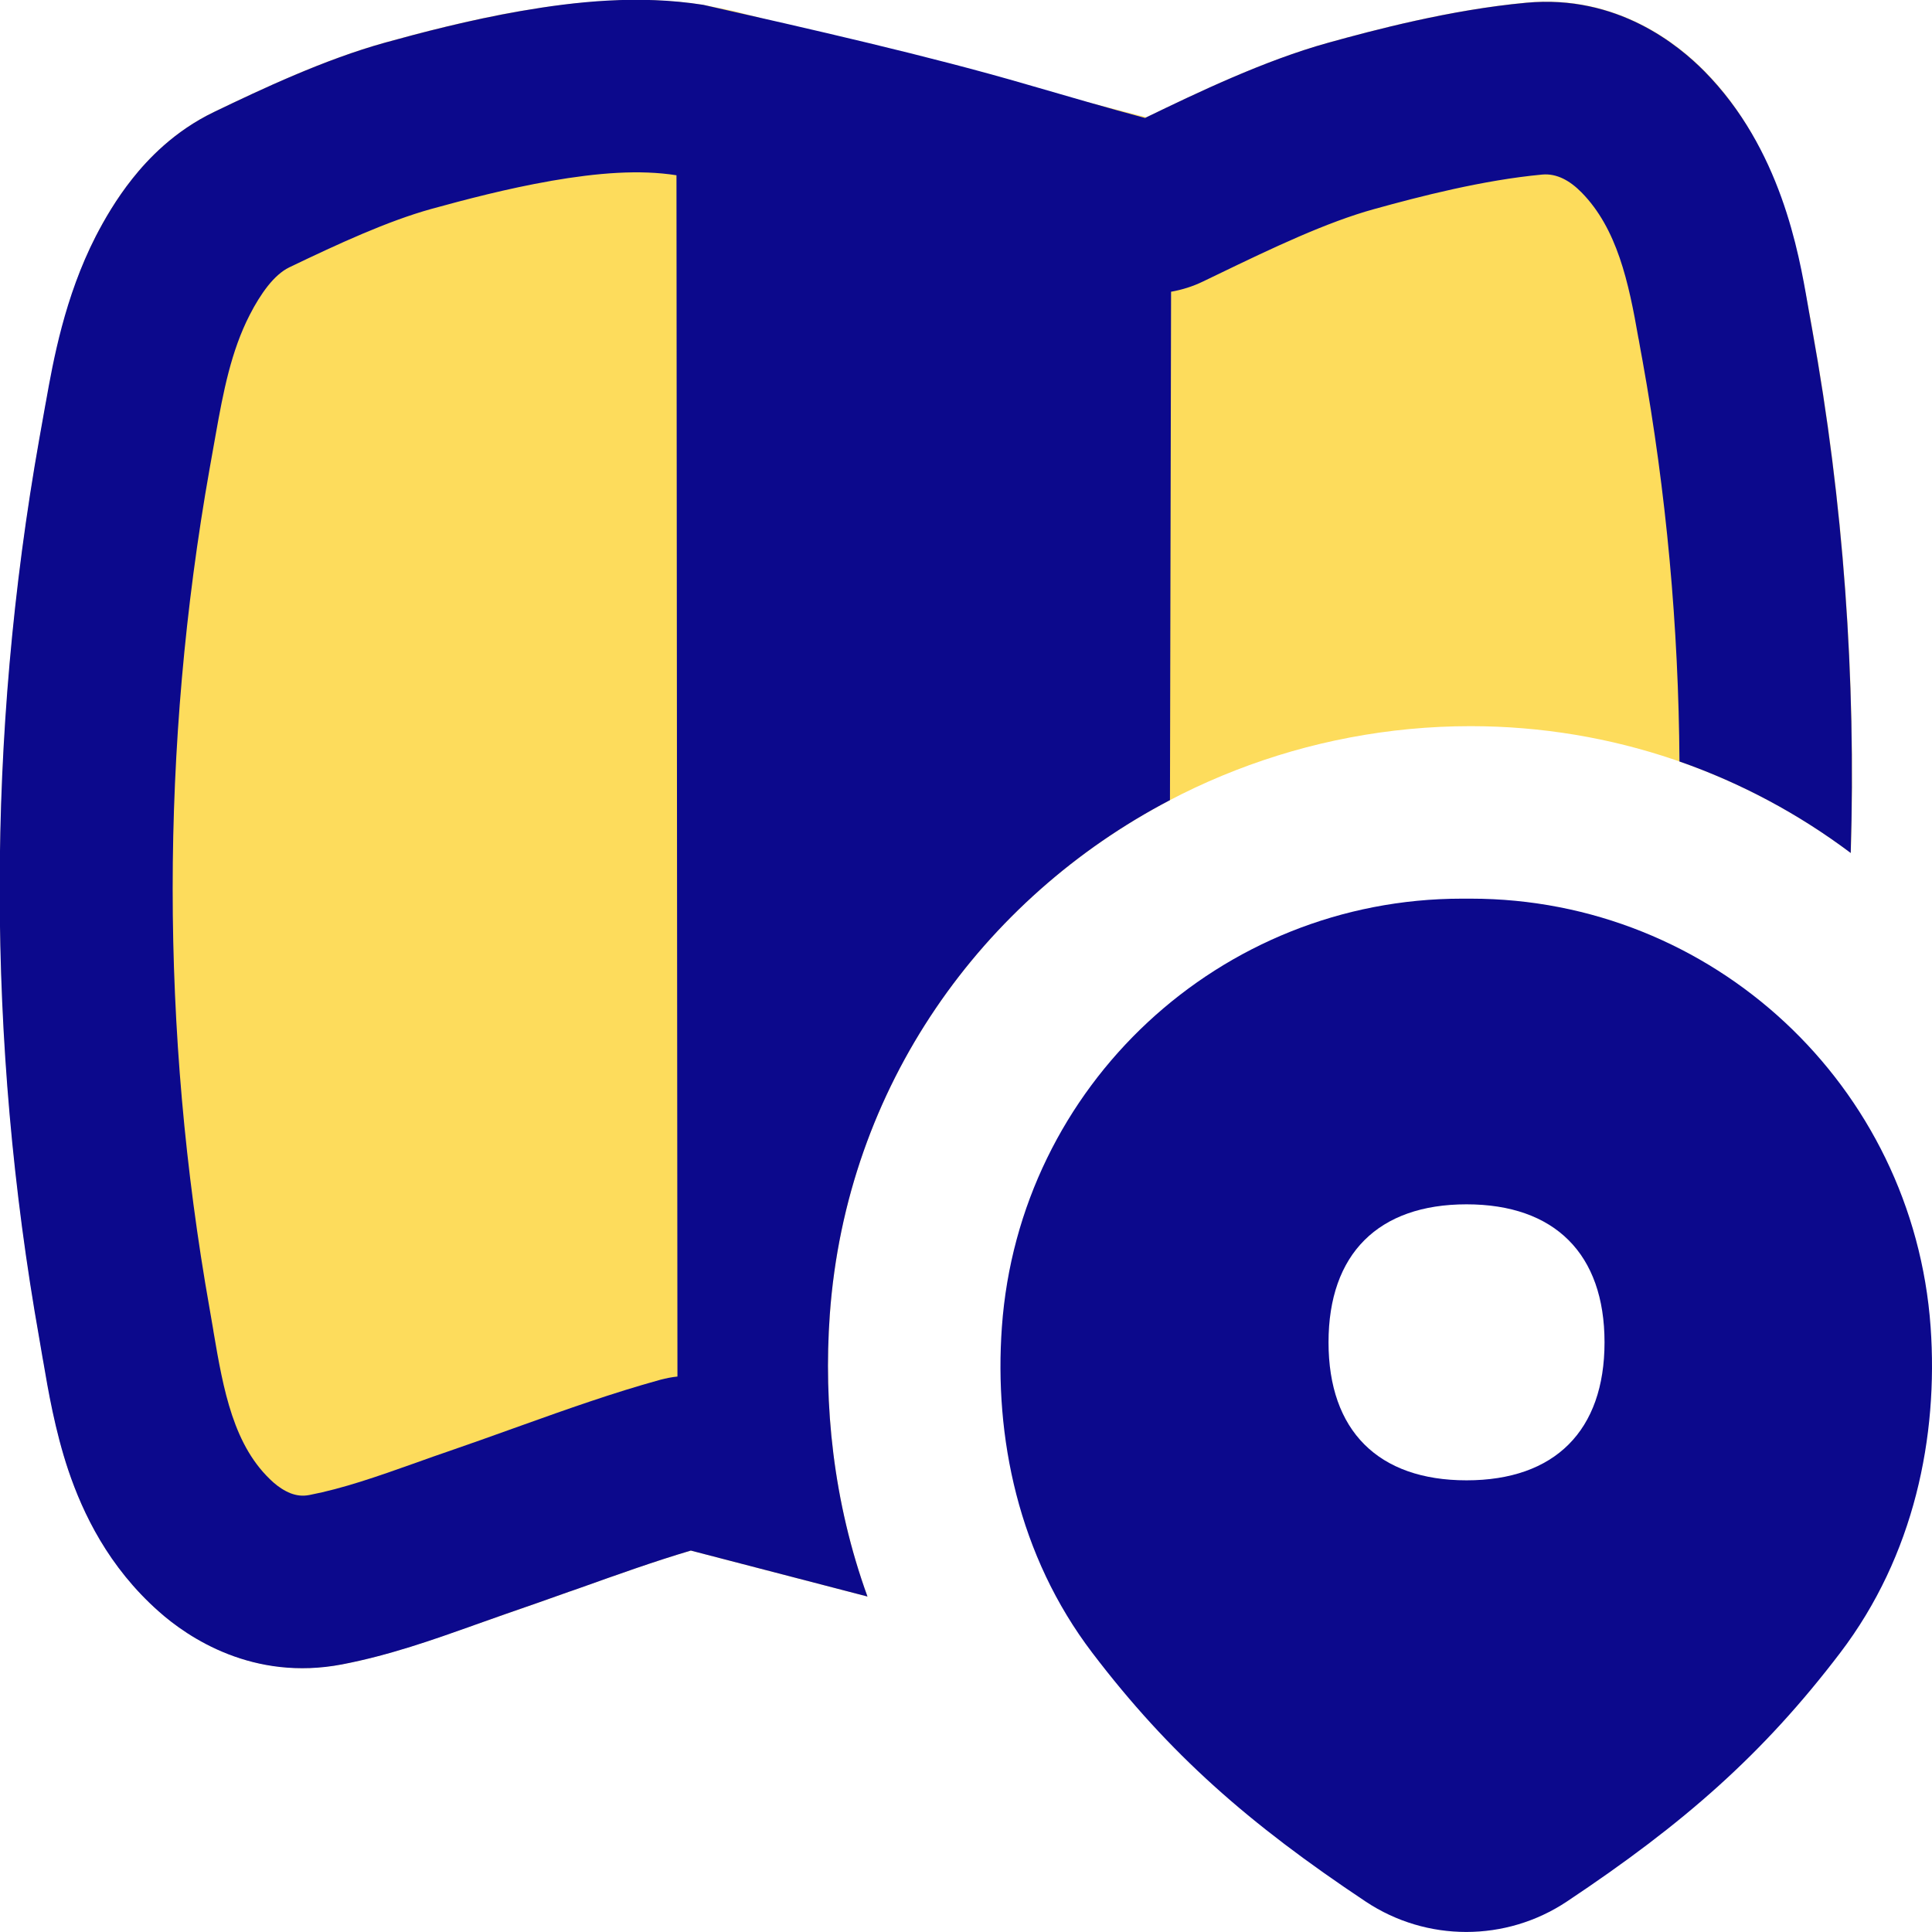
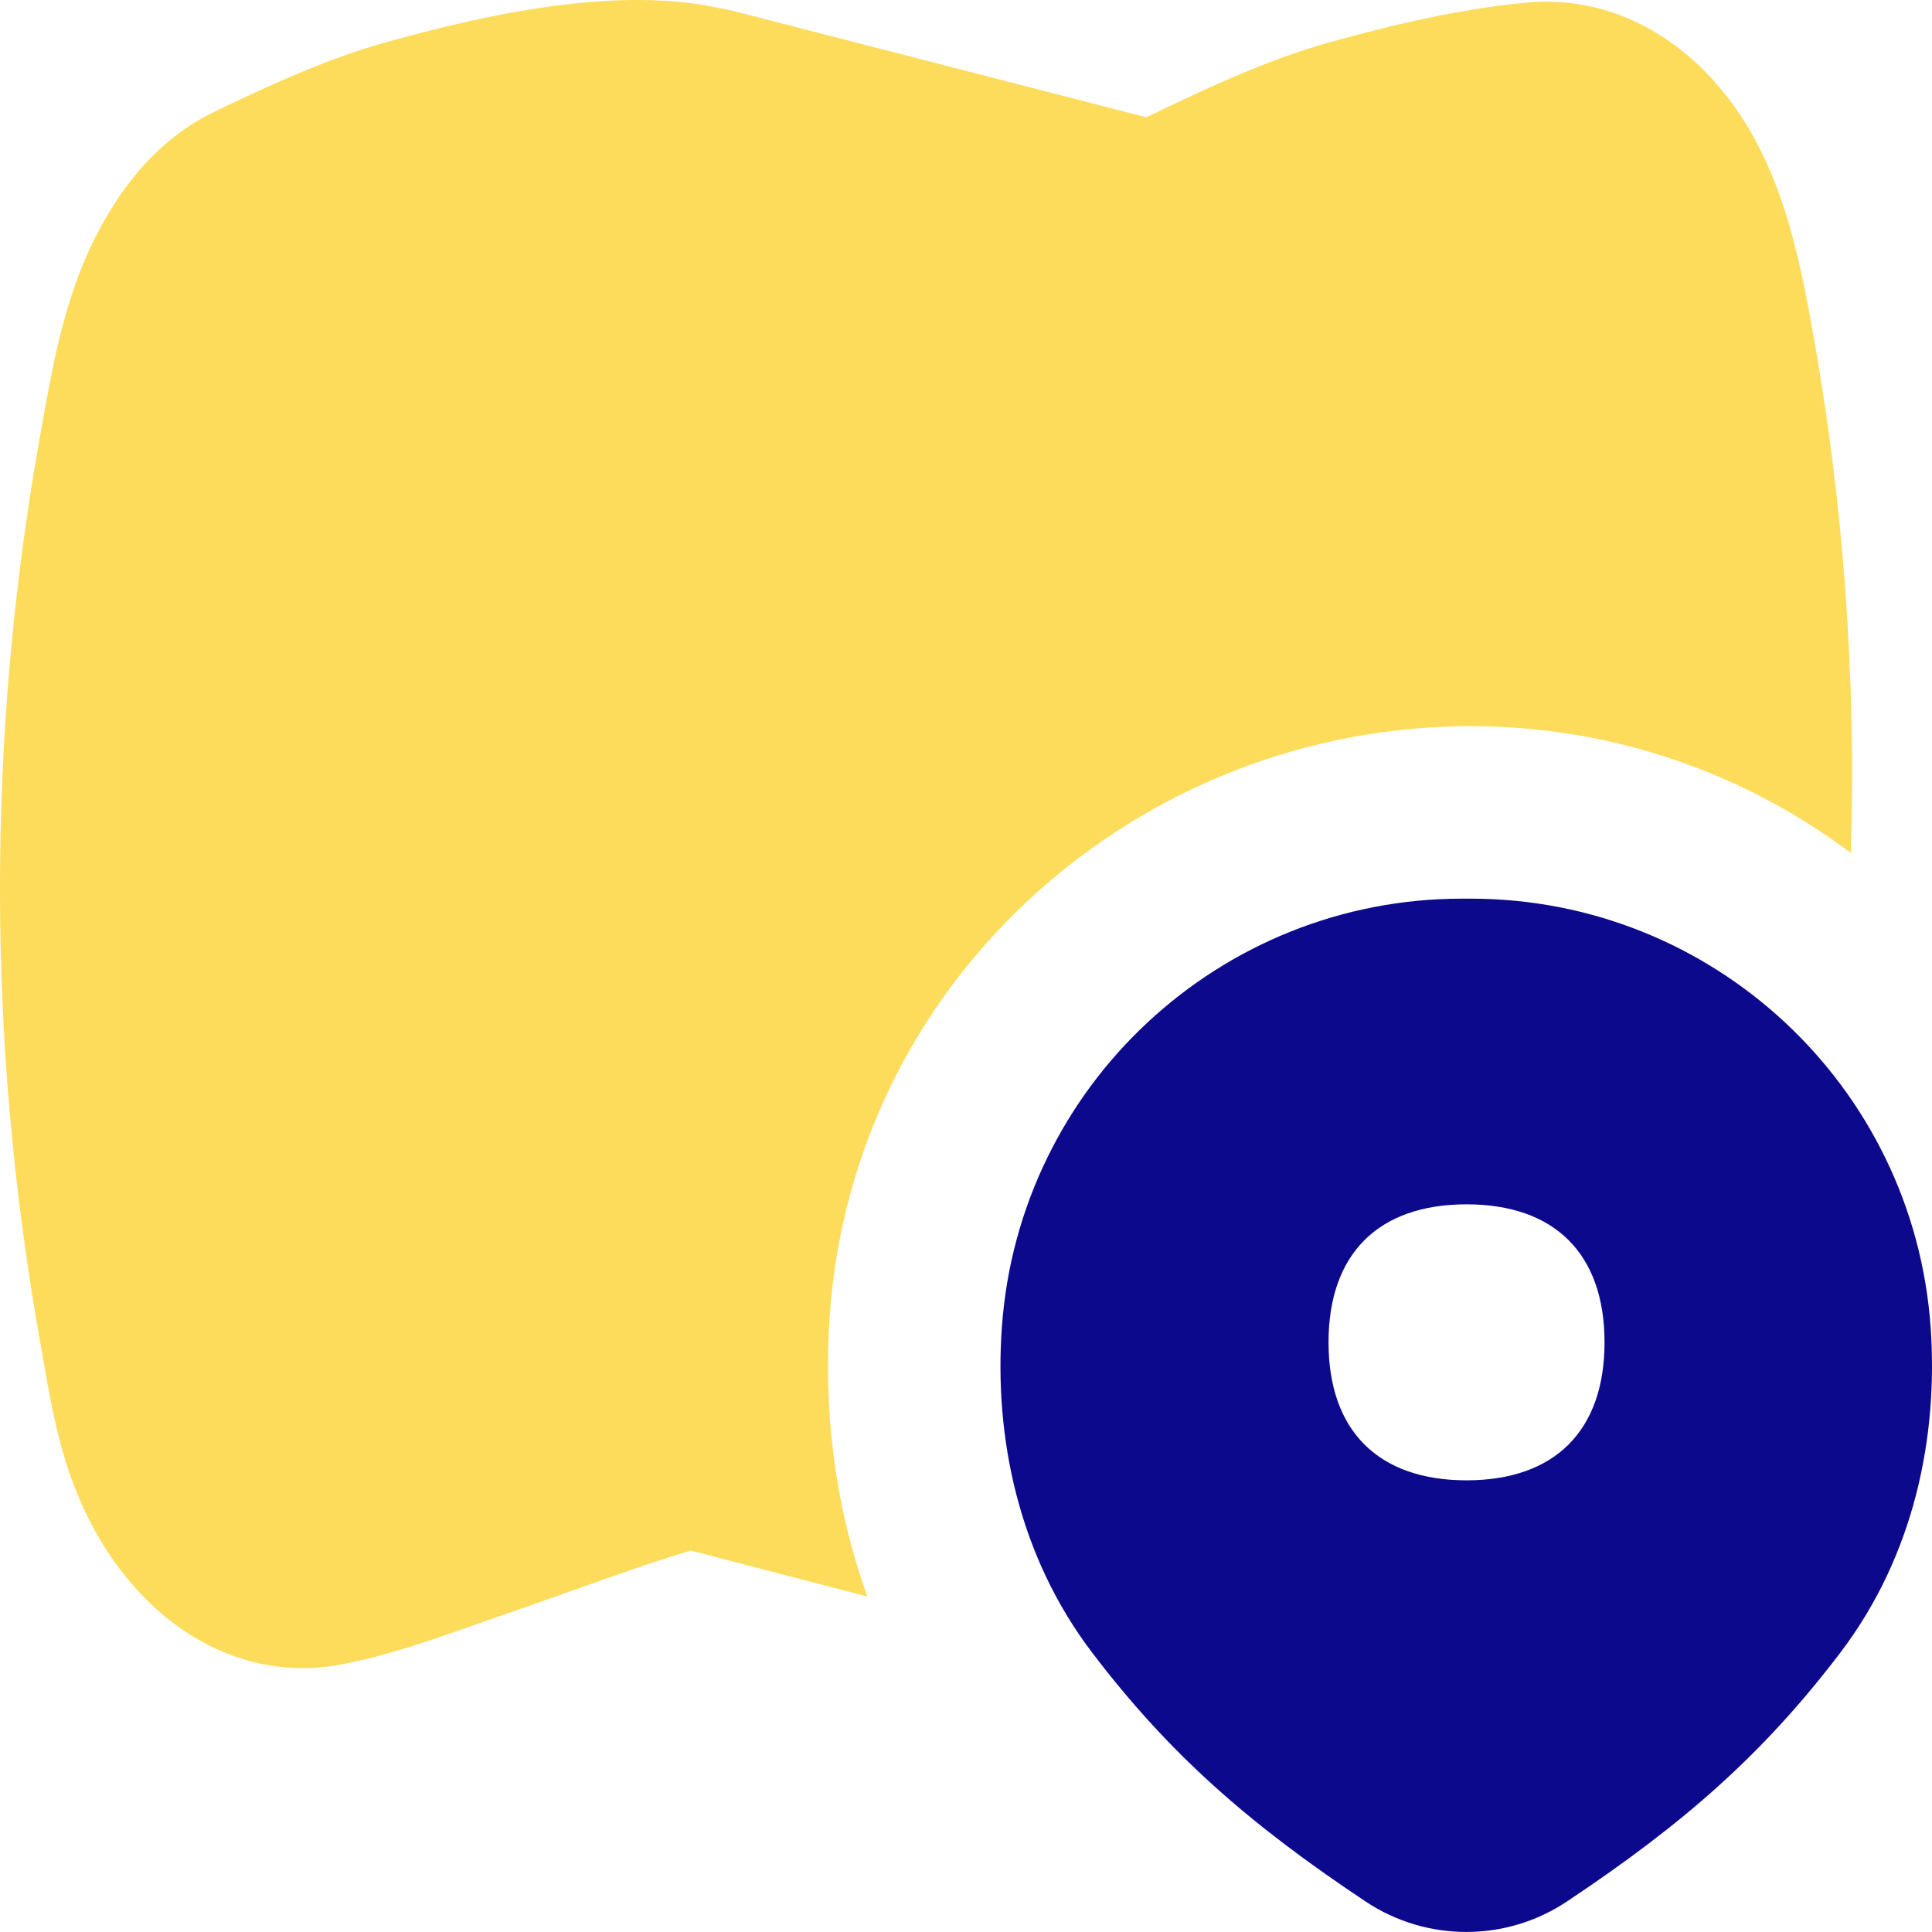
<svg xmlns="http://www.w3.org/2000/svg" fill="none" viewBox="0 0 14 14" id="Map-Location--Streamline-Flex">
  <desc>
    Map Location Streamline Icon: https://streamlinehq.com
  </desc>
  <g id="map-location--map-location-pin-navigation-gps-travel">
    <path id="Subtract" fill="#fddc5c" fill-rule="evenodd" d="M3.779 0.079c0.362 -0.062 0.843 -0.117 1.309 -0.045l0.003 0 0.005 0.001 0.217 0.044 2.994 0.771c0.366 -0.177 0.855 -0.412 1.319 -0.541 0.332 -0.092 0.885 -0.239 1.435 -0.29 0.662 -0.062 1.107 0.31 1.291 0.496 0.504 0.511 0.66 1.193 0.781 1.873 0.226 1.25 0.318 2.524 0.279 3.793 -0.77 -0.578 -1.725 -0.919 -2.756 -0.919 -2.376 0 -4.467 1.802 -4.643 4.265 -0.046 0.647 0.024 1.356 0.273 2.042l-1.28 -0.333c-0.259 0.076 -0.541 0.177 -0.868 0.293 -0.159 0.057 -0.318 0.113 -0.477 0.168 -0.074 0.026 -0.149 0.052 -0.223 0.078 -0.315 0.111 -0.63 0.222 -0.959 0.285 -0.642 0.123 -1.113 -0.193 -1.329 -0.385 -0.362 -0.323 -0.548 -0.709 -0.654 -1.022 -0.09 -0.269 -0.139 -0.547 -0.187 -0.826l-0.022 -0.126c-0.383 -2.158 -0.383 -4.367 0 -6.524l0.01 -0.055c0.086 -0.483 0.172 -0.969 0.398 -1.411 0.062 -0.121 0.149 -0.272 0.266 -0.418 0.108 -0.136 0.299 -0.342 0.592 -0.483 0.346 -0.166 0.798 -0.38 1.238 -0.502 0.249 -0.069 0.608 -0.164 0.989 -0.23Z" clip-rule="evenodd" stroke-width="1" />
-     <path id="Subtract_2" fill="#0c098c" fill-rule="evenodd" d="M5.096 0.035c-0.469 -0.074 -0.929 -0.023 -1.317 0.044 -0.381 0.066 -0.74 0.161 -0.989 0.23 -0.439 0.122 -0.891 0.335 -1.238 0.502 -0.292 0.14 -0.483 0.346 -0.592 0.483 -0.117 0.147 -0.204 0.298 -0.266 0.418 -0.226 0.441 -0.309 0.905 -0.361 1.198l-0.004 0.021 -0.044 0.247c-0.383 2.158 -0.383 4.367 0 6.524 0.008 0.046 0.016 0.092 0.024 0.141l0.005 0.027c0.034 0.2 0.084 0.495 0.181 0.784 0.106 0.314 0.291 0.7 0.654 1.022 0.215 0.192 0.686 0.508 1.329 0.385 0.345 -0.066 0.67 -0.182 0.943 -0.279l0 0 0.016 -0.006c0.079 -0.028 0.151 -0.054 0.223 -0.079 0.161 -0.055 0.321 -0.112 0.473 -0.166l0.001 -0 0.001 -0 0 0 0.002 -0.001 0.06 -0.021c0.283 -0.101 0.546 -0.195 0.809 -0.273l1.28 0.333c-0.249 -0.686 -0.319 -1.395 -0.273 -2.042 0.119 -1.659 1.107 -3.019 2.465 -3.729l0.008 -3.684c0.079 -0.014 0.157 -0.038 0.231 -0.074l0.108 -0.052c0.393 -0.19 0.788 -0.378 1.133 -0.473 0.328 -0.091 0.788 -0.21 1.217 -0.25 0.108 -0.01 0.203 0.046 0.285 0.129 0.258 0.262 0.342 0.65 0.413 1.059l0.001 0.003c0.009 0.051 0.018 0.103 0.028 0.155 0.173 0.959 0.262 1.933 0.268 2.907 0.449 0.157 0.867 0.382 1.241 0.663 0.039 -1.269 -0.053 -2.542 -0.279 -3.792 -0.009 -0.049 -0.018 -0.099 -0.027 -0.151l-0 -0.001 -0.006 -0.034c-0.065 -0.376 -0.195 -1.126 -0.749 -1.687 -0.184 -0.186 -0.629 -0.558 -1.291 -0.496 -0.55 0.051 -1.103 0.198 -1.435 0.29 -0.465 0.129 -0.953 0.364 -1.319 0.541L8.298 0.855C8.026 0.782 7.741 0.699 7.448 0.614 6.736 0.406 5.875 0.211 5.096 0.035ZM3.991 1.311c0.342 -0.059 0.643 -0.083 0.911 -0.041l0 0 0.007 8.705c-0.04 0.004 -0.081 0.012 -0.123 0.023 -0.348 0.096 -0.687 0.217 -1 0.329l-0.07 0.025c-0.153 0.055 -0.307 0.11 -0.461 0.163 -0.08 0.027 -0.158 0.055 -0.236 0.083l-0 0 -0 0c-0.292 0.104 -0.533 0.188 -0.775 0.235 -0.054 0.011 -0.098 0.003 -0.138 -0.012 -0.046 -0.018 -0.09 -0.048 -0.124 -0.078 -0.146 -0.13 -0.236 -0.297 -0.3 -0.487 -0.063 -0.188 -0.099 -0.395 -0.135 -0.607l-0.002 -0.014c-0.008 -0.048 -0.017 -0.1 -0.026 -0.151 -0.357 -2.013 -0.357 -4.074 0 -6.088l0.044 -0.247c0.055 -0.31 0.112 -0.605 0.246 -0.866 0.039 -0.077 0.084 -0.15 0.132 -0.211 0.048 -0.06 0.099 -0.107 0.154 -0.134 0.358 -0.172 0.714 -0.336 1.031 -0.424 0.24 -0.066 0.55 -0.148 0.867 -0.203Z" clip-rule="evenodd" stroke-width="1" />
    <path id="Union" fill="#0c098c" fill-rule="evenodd" d="M10.594 6.512c-1.753 0 -3.209 1.355 -3.334 3.104 -0.057 0.794 0.118 1.656 0.656 2.362 0.558 0.733 1.131 1.236 1.981 1.802 0.441 0.293 1.015 0.293 1.456 0 0.85 -0.566 1.423 -1.069 1.981 -1.802 0.538 -0.706 0.712 -1.568 0.656 -2.362 -0.125 -1.749 -1.58 -3.104 -3.333 -3.104h-0.063Zm0.033 4.215c0.64 0 1 -0.36 1 -1 0 -0.64 -0.36 -1 -1 -1 -0.64 0 -1 0.36 -1 1 0 0.64 0.36 1 1 1Z" clip-rule="evenodd" stroke-width="1" />
  </g>
</svg>